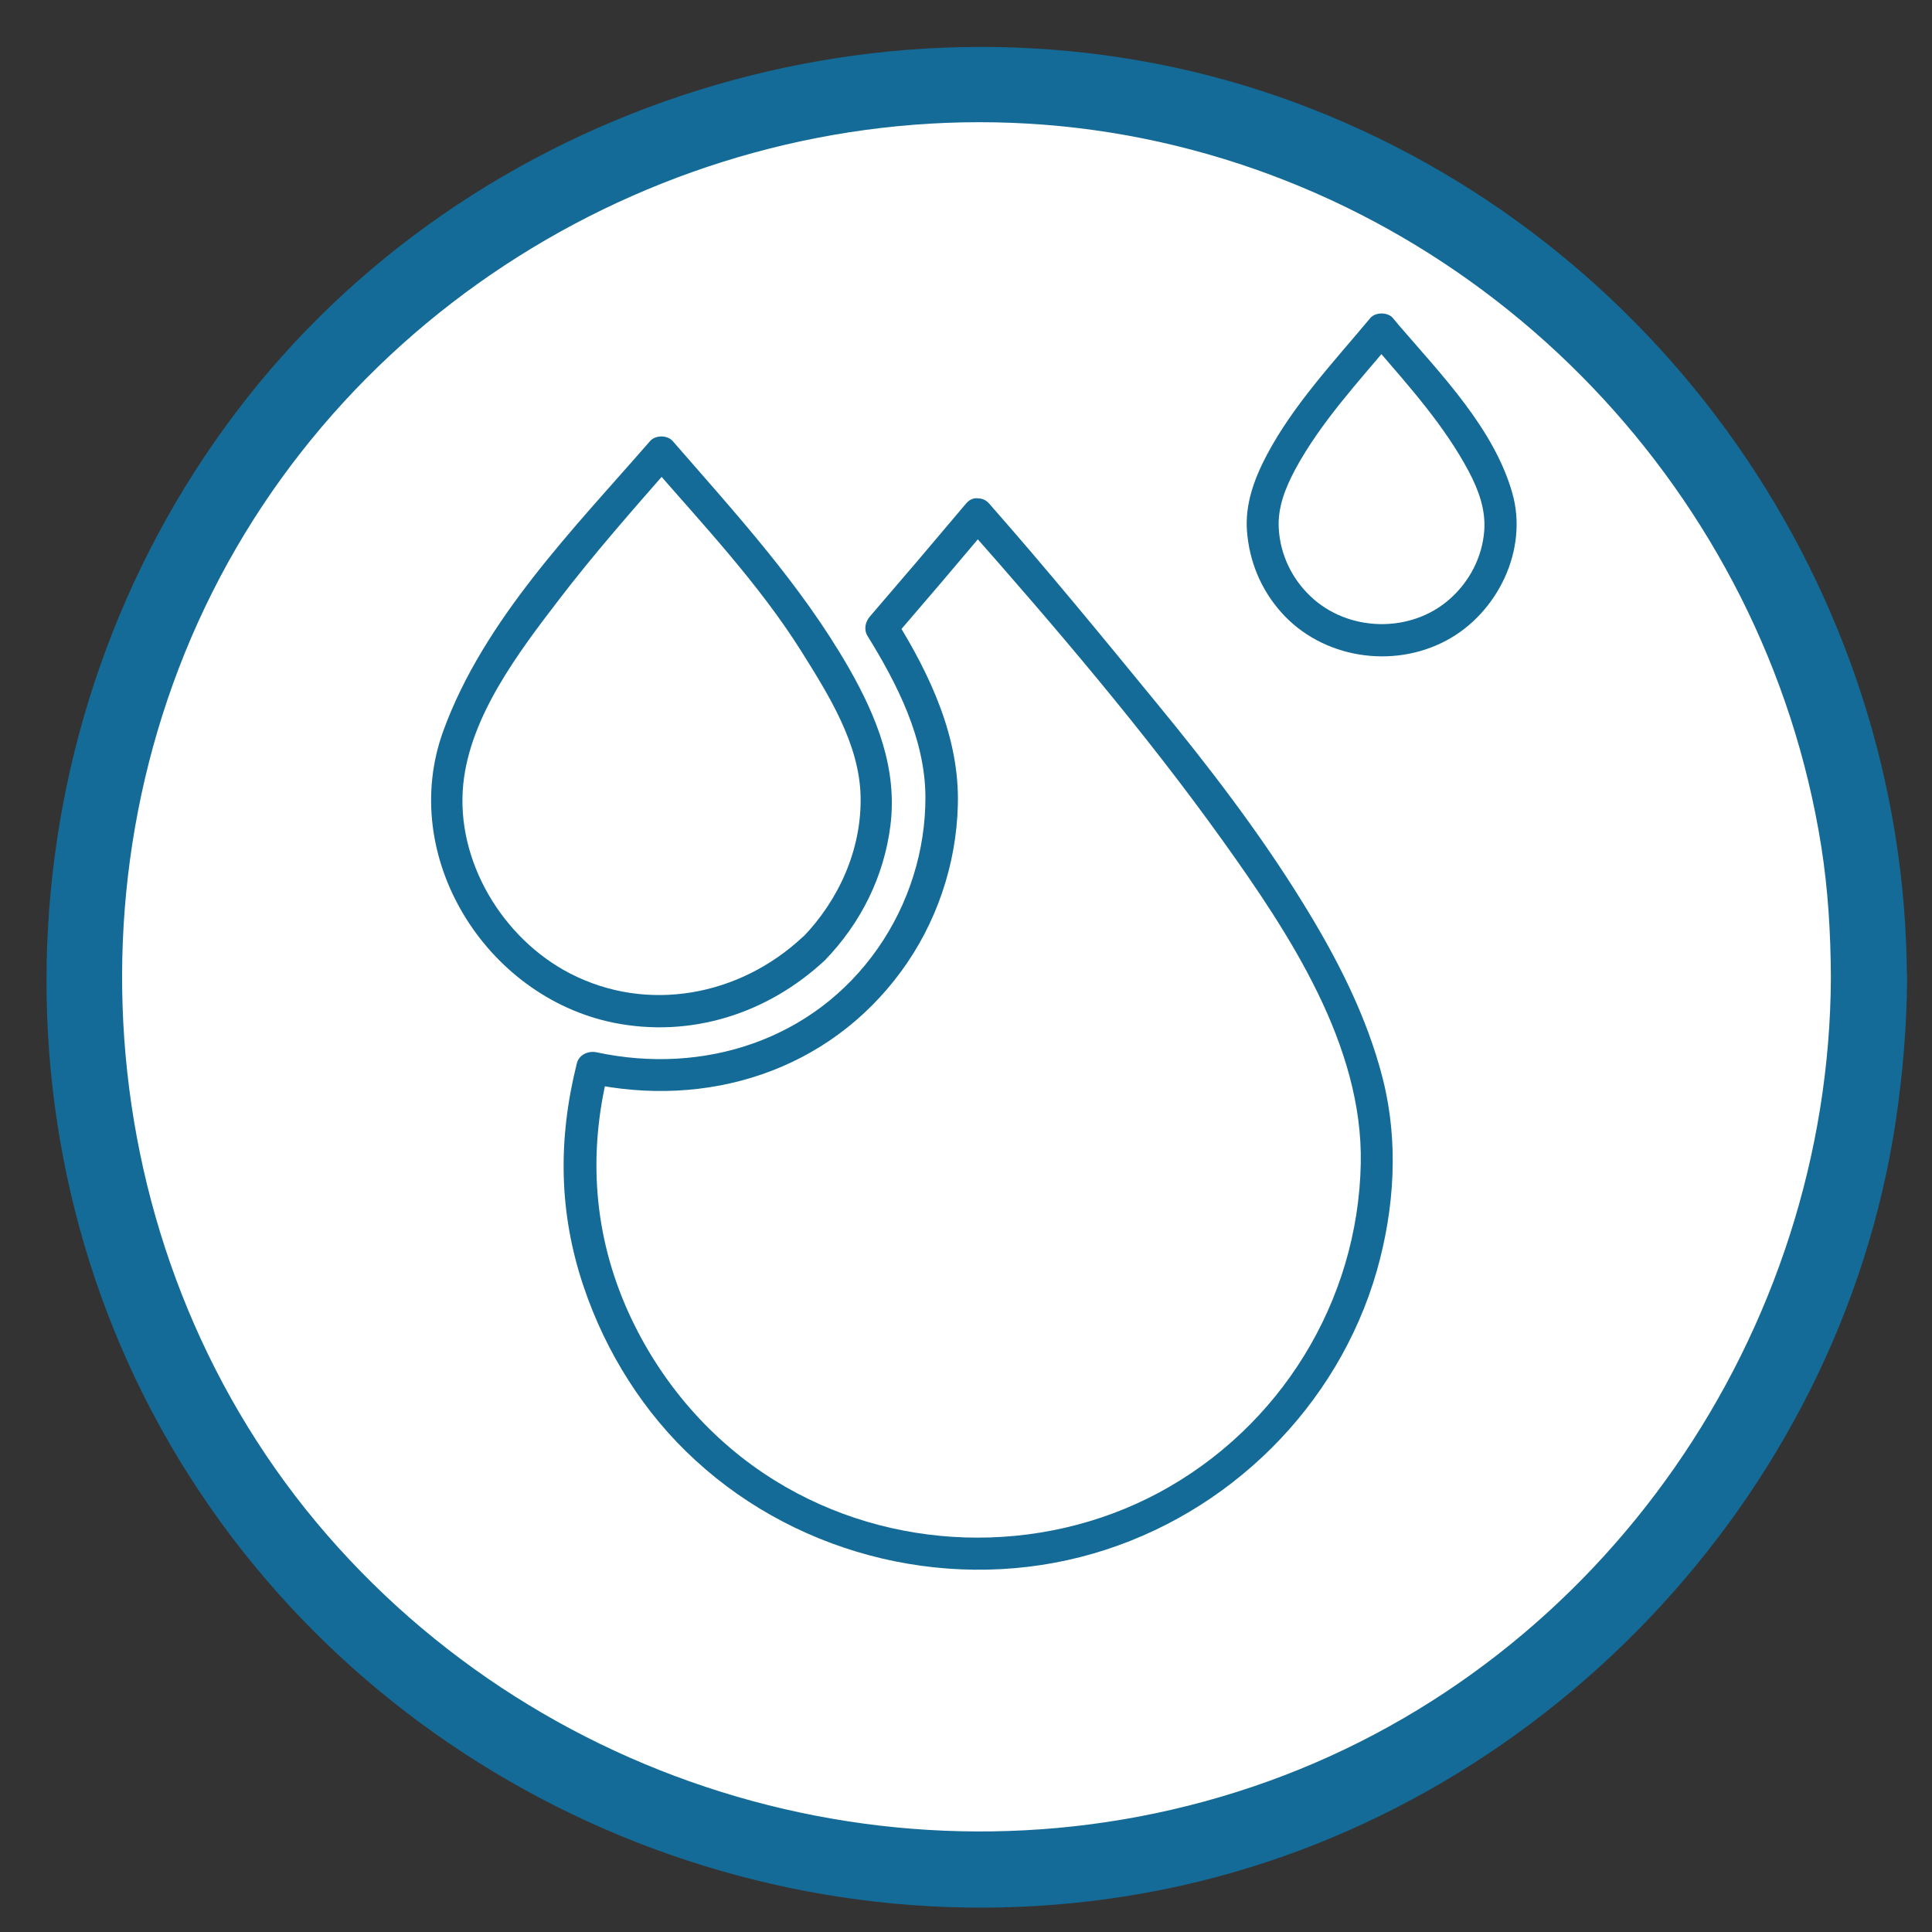
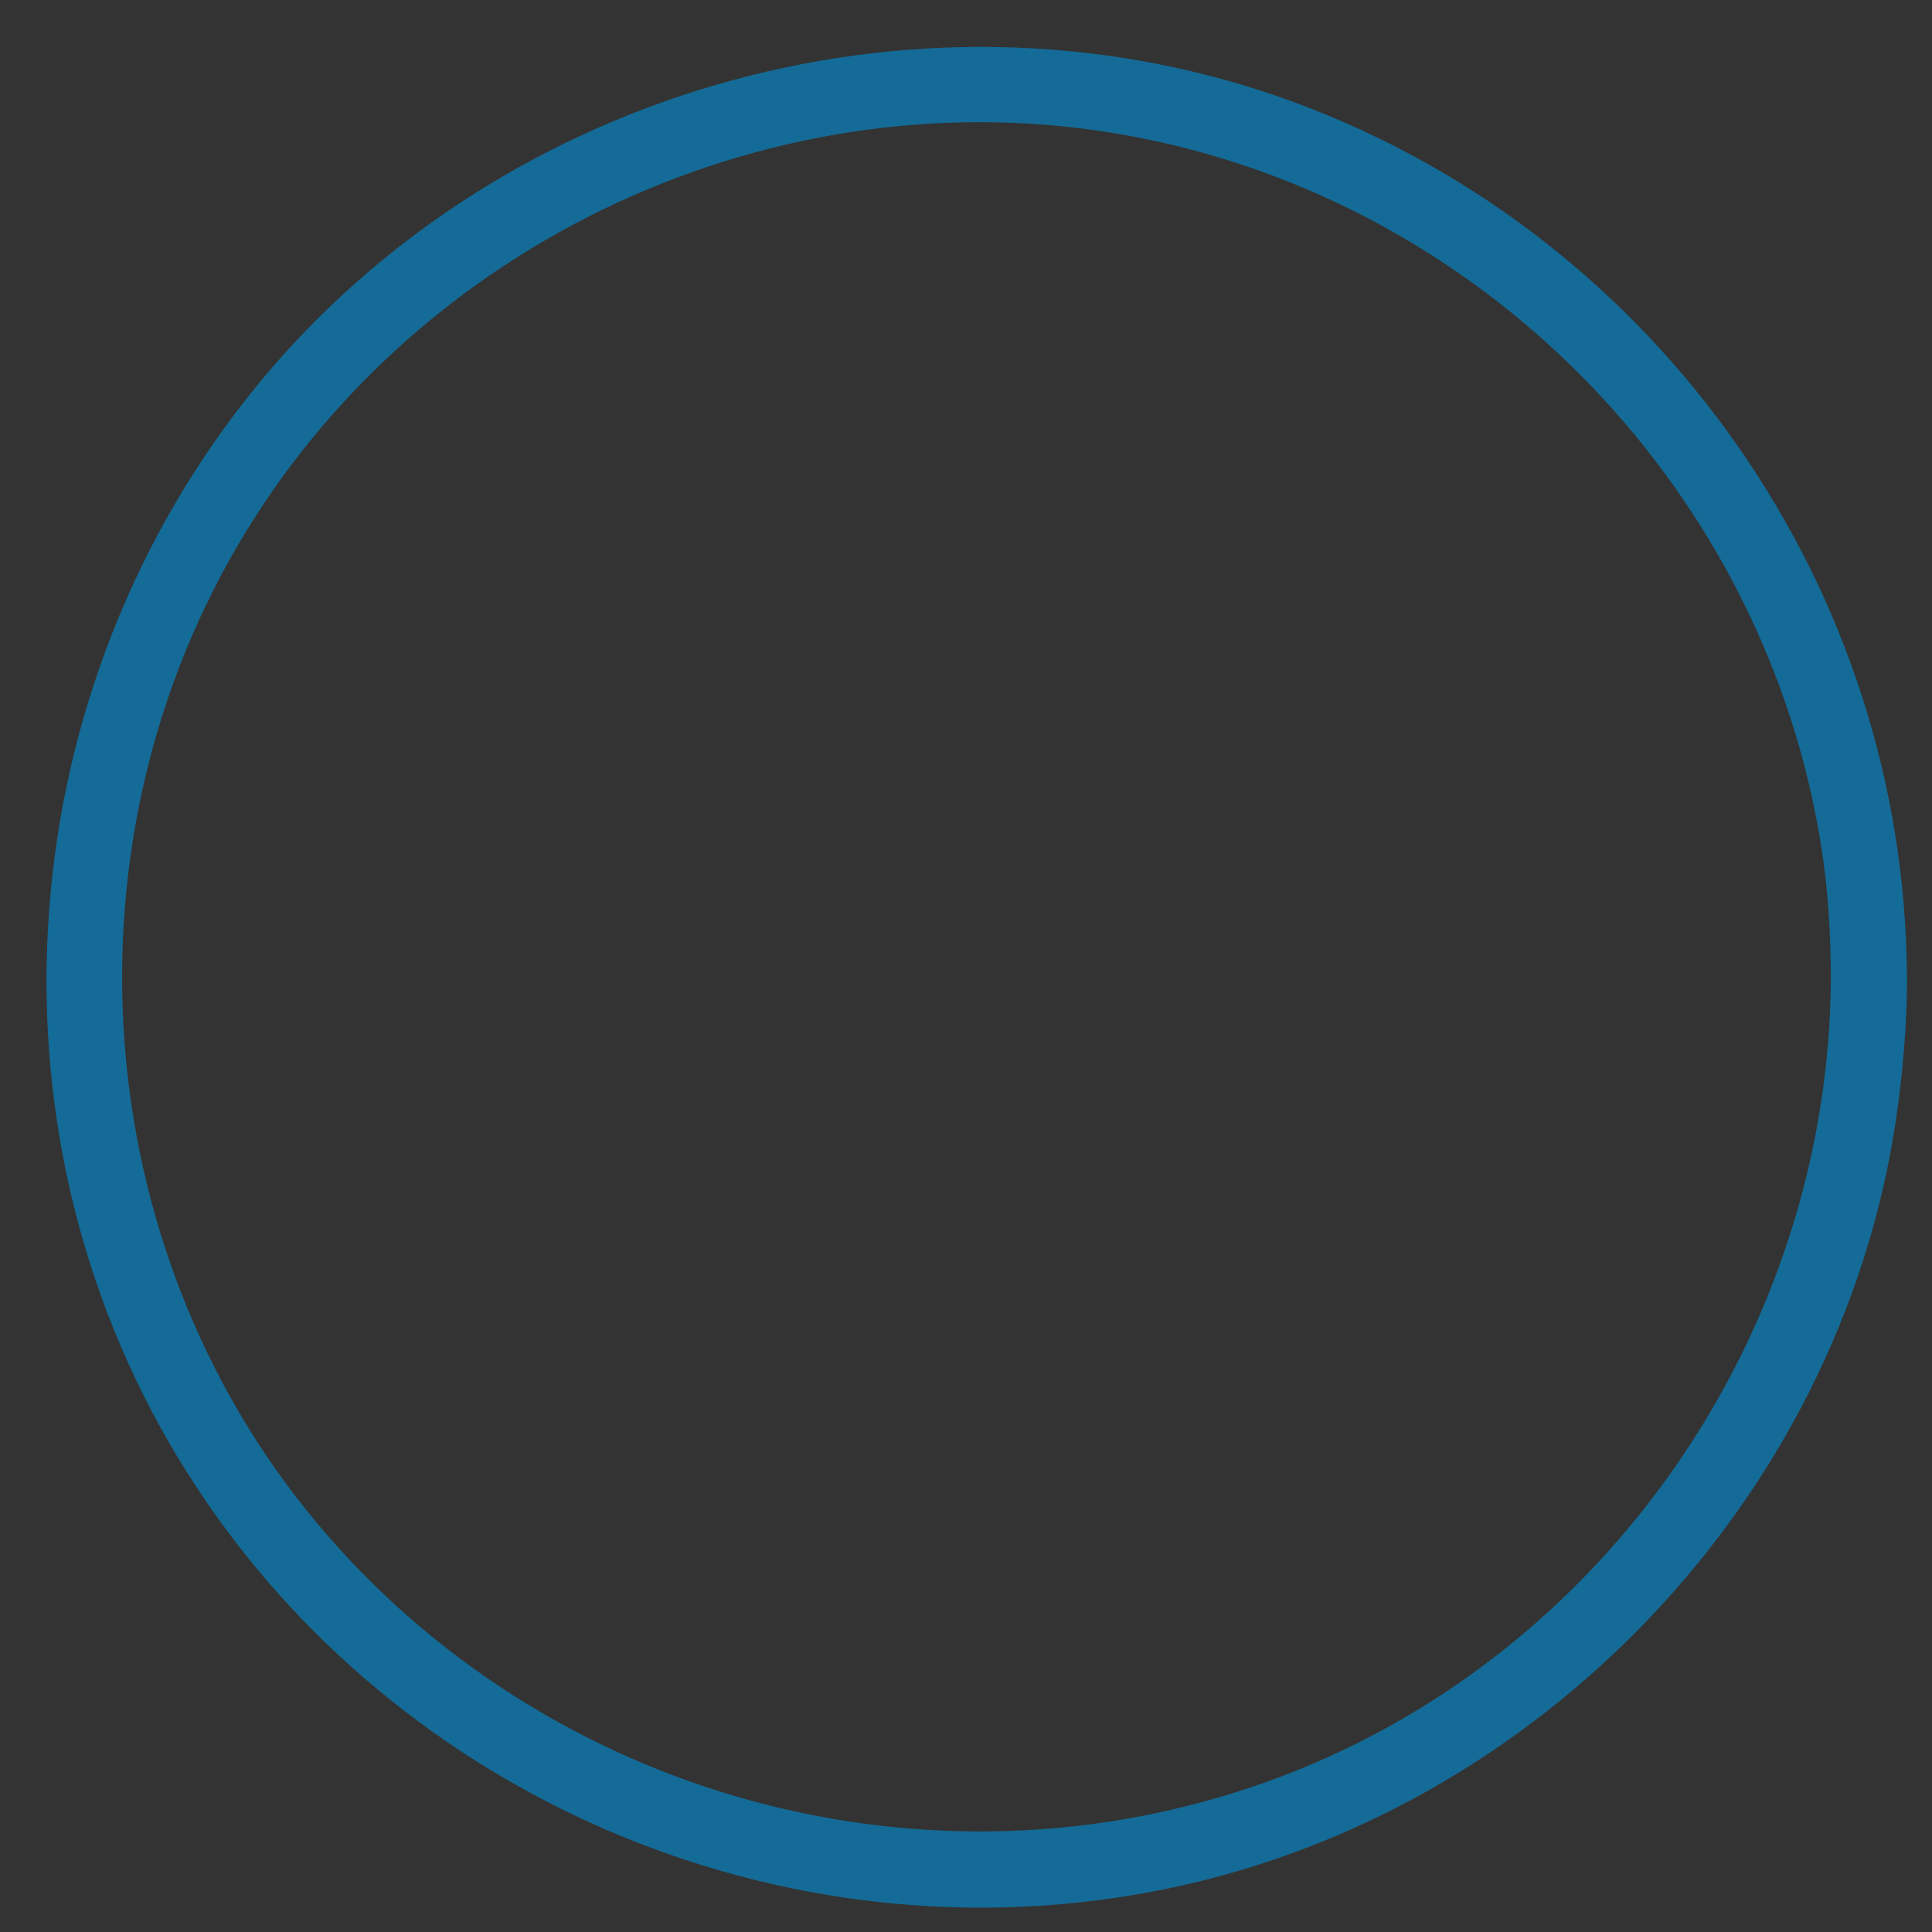
<svg xmlns="http://www.w3.org/2000/svg" version="1.1" id="homepage-LEVEL-1-1-1" x="0px" y="0px" viewBox="0 0 90 90" xml:space="preserve">
  <rect x="0" y="0" width="90" height="90" fill="#333333" stroke="none" />
  <g>
-     <circle fill="#FFFFFF" cx="45.46" cy="45.53" r="41.61" />
    <g>
      <path fill="#146B97" d="M85.29,45.53c-0.07,16.54-10.57,31.82-26.21,37.45c-15.75,5.67-33.62,0.78-44.34-12.06 C4.01,58.05,2.72,39.15,11.4,24.86c8.59-14.14,25.6-21.68,41.85-18.41c16.26,3.28,28.99,16.6,31.59,32.97 C85.16,41.44,85.28,43.49,85.29,45.53c0.01,2.28,3.55,2.28,3.54,0C88.76,27.45,77.3,11.06,60.34,4.78 C43.35-1.5,23.52,3.91,12.03,17.89C0.47,31.98-1.15,52.36,8.34,67.99c9.45,15.56,28.02,23.62,45.85,20.03 c17.45-3.52,31.47-18.16,34.12-35.78c0.33-2.23,0.52-4.46,0.53-6.71C88.84,43.25,85.3,43.25,85.29,45.53z" />
    </g>
  </g>
  <g>
-     <path fill="#146B97" d="M38.43,44.73c1.67-1.73,2.75-3.89,3.05-6.28c0.33-2.65-0.64-5.06-1.93-7.32 c-2.23-3.89-5.28-7.21-8.21-10.58c-0.25-0.29-0.81-0.29-1.06,0c-3.55,4.08-7.75,8.33-9.63,13.5c-2.12,5.83,1.96,12.37,7.92,13.59 C32.18,48.37,35.76,47.22,38.43,44.73c0.71-0.66-0.36-1.72-1.06-1.06c-2.92,2.72-7.2,3.54-10.81,1.68 c-3.14-1.62-5.34-5.24-4.98-8.82c0.32-3.16,2.56-6.12,4.43-8.56c1.68-2.2,3.52-4.28,5.34-6.36c-0.35,0-0.71,0-1.06,0 c2.44,2.81,5.05,5.57,7.04,8.73c1.27,2.03,2.71,4.31,2.76,6.77c0.05,2.46-1.01,4.81-2.7,6.56C36.7,44.36,37.76,45.43,38.43,44.73z" />
-   </g>
+     </g>
  <g>
-     <path fill="#146B97" d="M65.19,15.18c-0.1-0.12-0.2-0.24-0.3-0.36c-0.24-0.29-0.82-0.29-1.06,0c-1.7,2.04-3.57,4.02-4.82,6.38 c-0.58,1.1-1.02,2.29-0.92,3.55c0.11,1.41,0.65,2.71,1.59,3.77c1.91,2.15,5.2,2.66,7.71,1.31c2.38-1.28,3.81-4.22,3.06-6.86 C69.6,19.98,67.16,17.47,65.19,15.18c-0.63-0.73-1.69,0.33-1.06,1.06c1.55,1.8,3.17,3.61,4.29,5.72c0.46,0.87,0.8,1.79,0.72,2.79 c-0.1,1.22-0.69,2.35-1.61,3.16c-1.82,1.61-4.75,1.54-6.5-0.15c-0.86-0.82-1.39-1.94-1.46-3.13c-0.06-1,0.31-1.9,0.77-2.77 c1.2-2.21,2.94-4.07,4.54-5.99c-0.35,0-0.71,0-1.06,0c0.1,0.12,0.2,0.24,0.3,0.36C64.75,16.98,65.8,15.91,65.19,15.18z" />
-   </g>
+     </g>
  <g>
-     <path fill="#146B97" d="M45,23.46c-1.48,1.76-2.97,3.51-4.47,5.25c-0.22,0.25-0.3,0.61-0.12,0.91c1.39,2.25,2.68,4.78,2.7,7.49 c0.01,2.52-0.78,5.01-2.22,7.07c-2.99,4.28-8.12,5.91-13.1,4.84c-0.39-0.08-0.82,0.11-0.92,0.52c-0.88,3.52-0.85,6.94,0.32,10.4 c1.03,3.06,2.82,5.91,5.21,8.09c4.94,4.54,12.09,6.21,18.53,4.34c6.31-1.83,11.4-6.85,13.21-13.18c0.82-2.89,1.02-5.99,0.28-8.92 c-0.74-2.93-2.16-5.68-3.74-8.23c-2.03-3.29-4.4-6.37-6.85-9.35c-2.54-3.1-5.1-6.22-7.75-9.23c-0.64-0.72-1.7,0.34-1.06,1.06 c4.15,4.7,8.31,9.57,11.96,14.67c3.08,4.31,6.52,9.5,6.41,15.02c-0.13,6.42-3.75,12.28-9.4,15.32c-5.58,2.99-12.52,2.77-17.89-0.56 c-2.99-1.85-5.34-4.59-6.8-7.78c-1.65-3.62-1.92-7.42-0.97-11.25c-0.31,0.17-0.62,0.35-0.92,0.52c5.53,1.19,11.15-0.55,14.57-5.21 c1.64-2.23,2.57-4.97,2.64-7.74c0.09-3.13-1.28-6.06-2.9-8.66c-0.04,0.3-0.08,0.61-0.12,0.91c1.5-1.74,2.99-3.49,4.47-5.25 C46.67,23.79,45.62,22.72,45,23.46z" />
-   </g>
+     </g>
</svg>